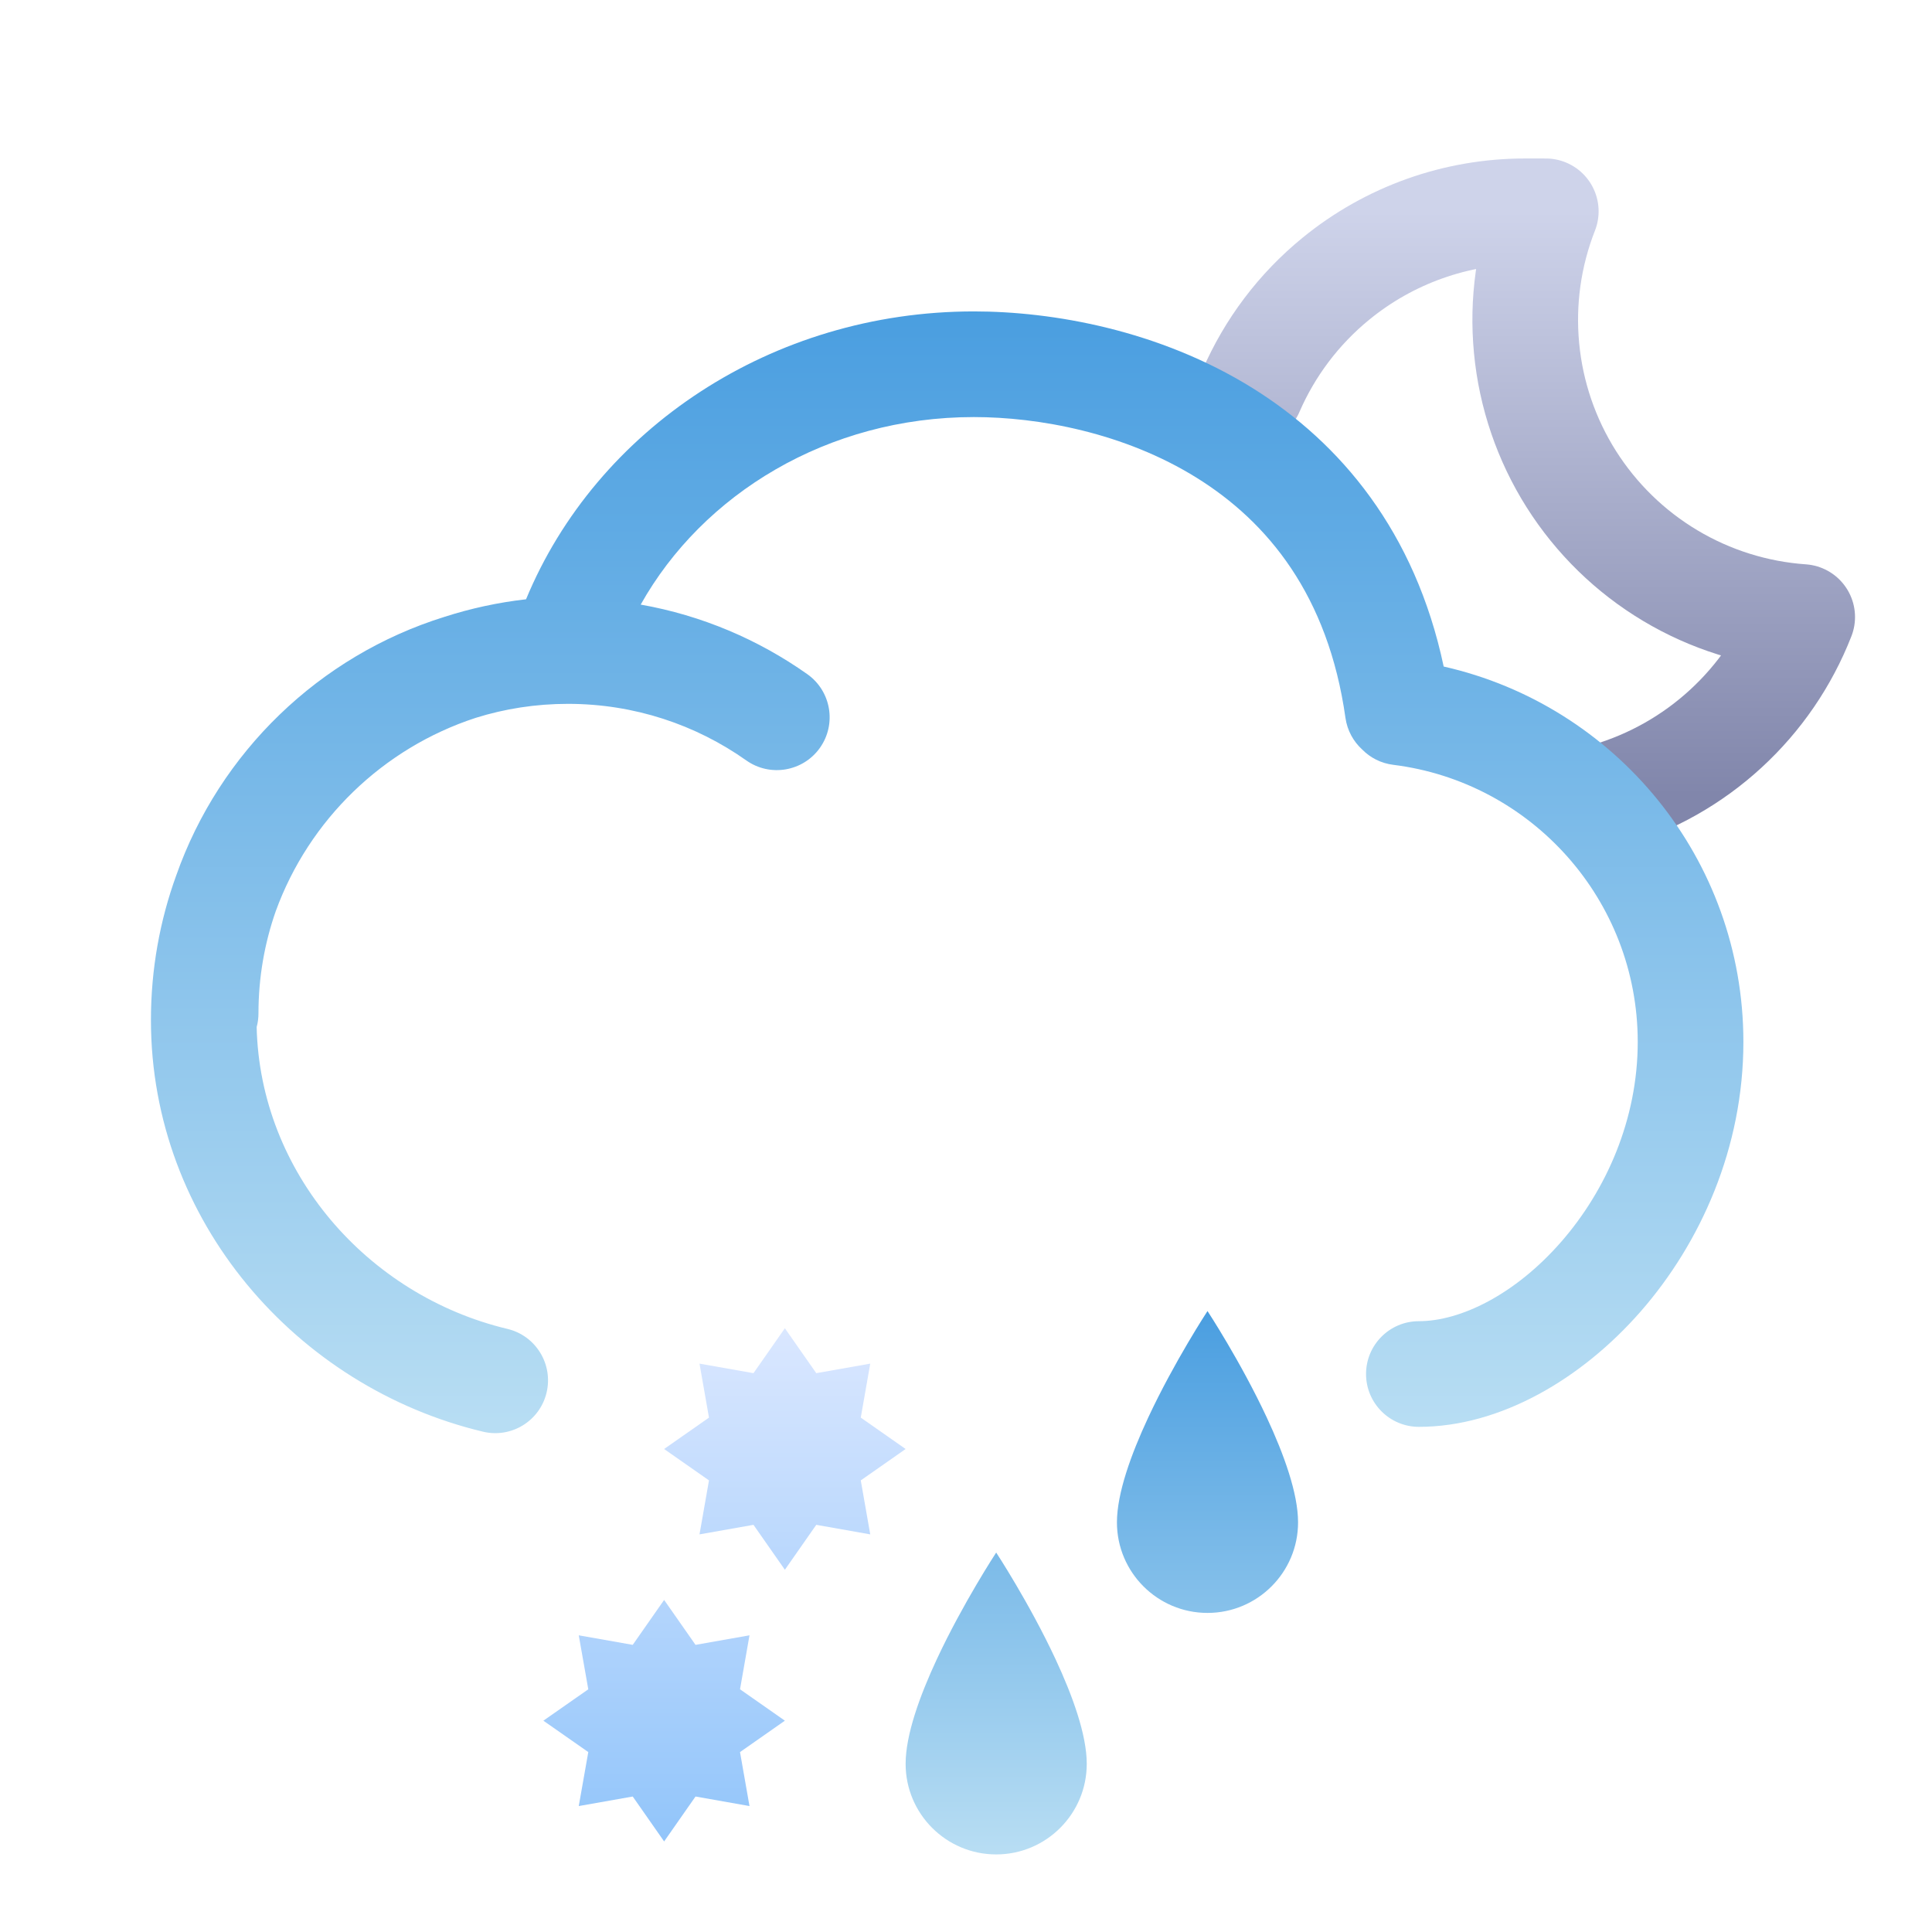
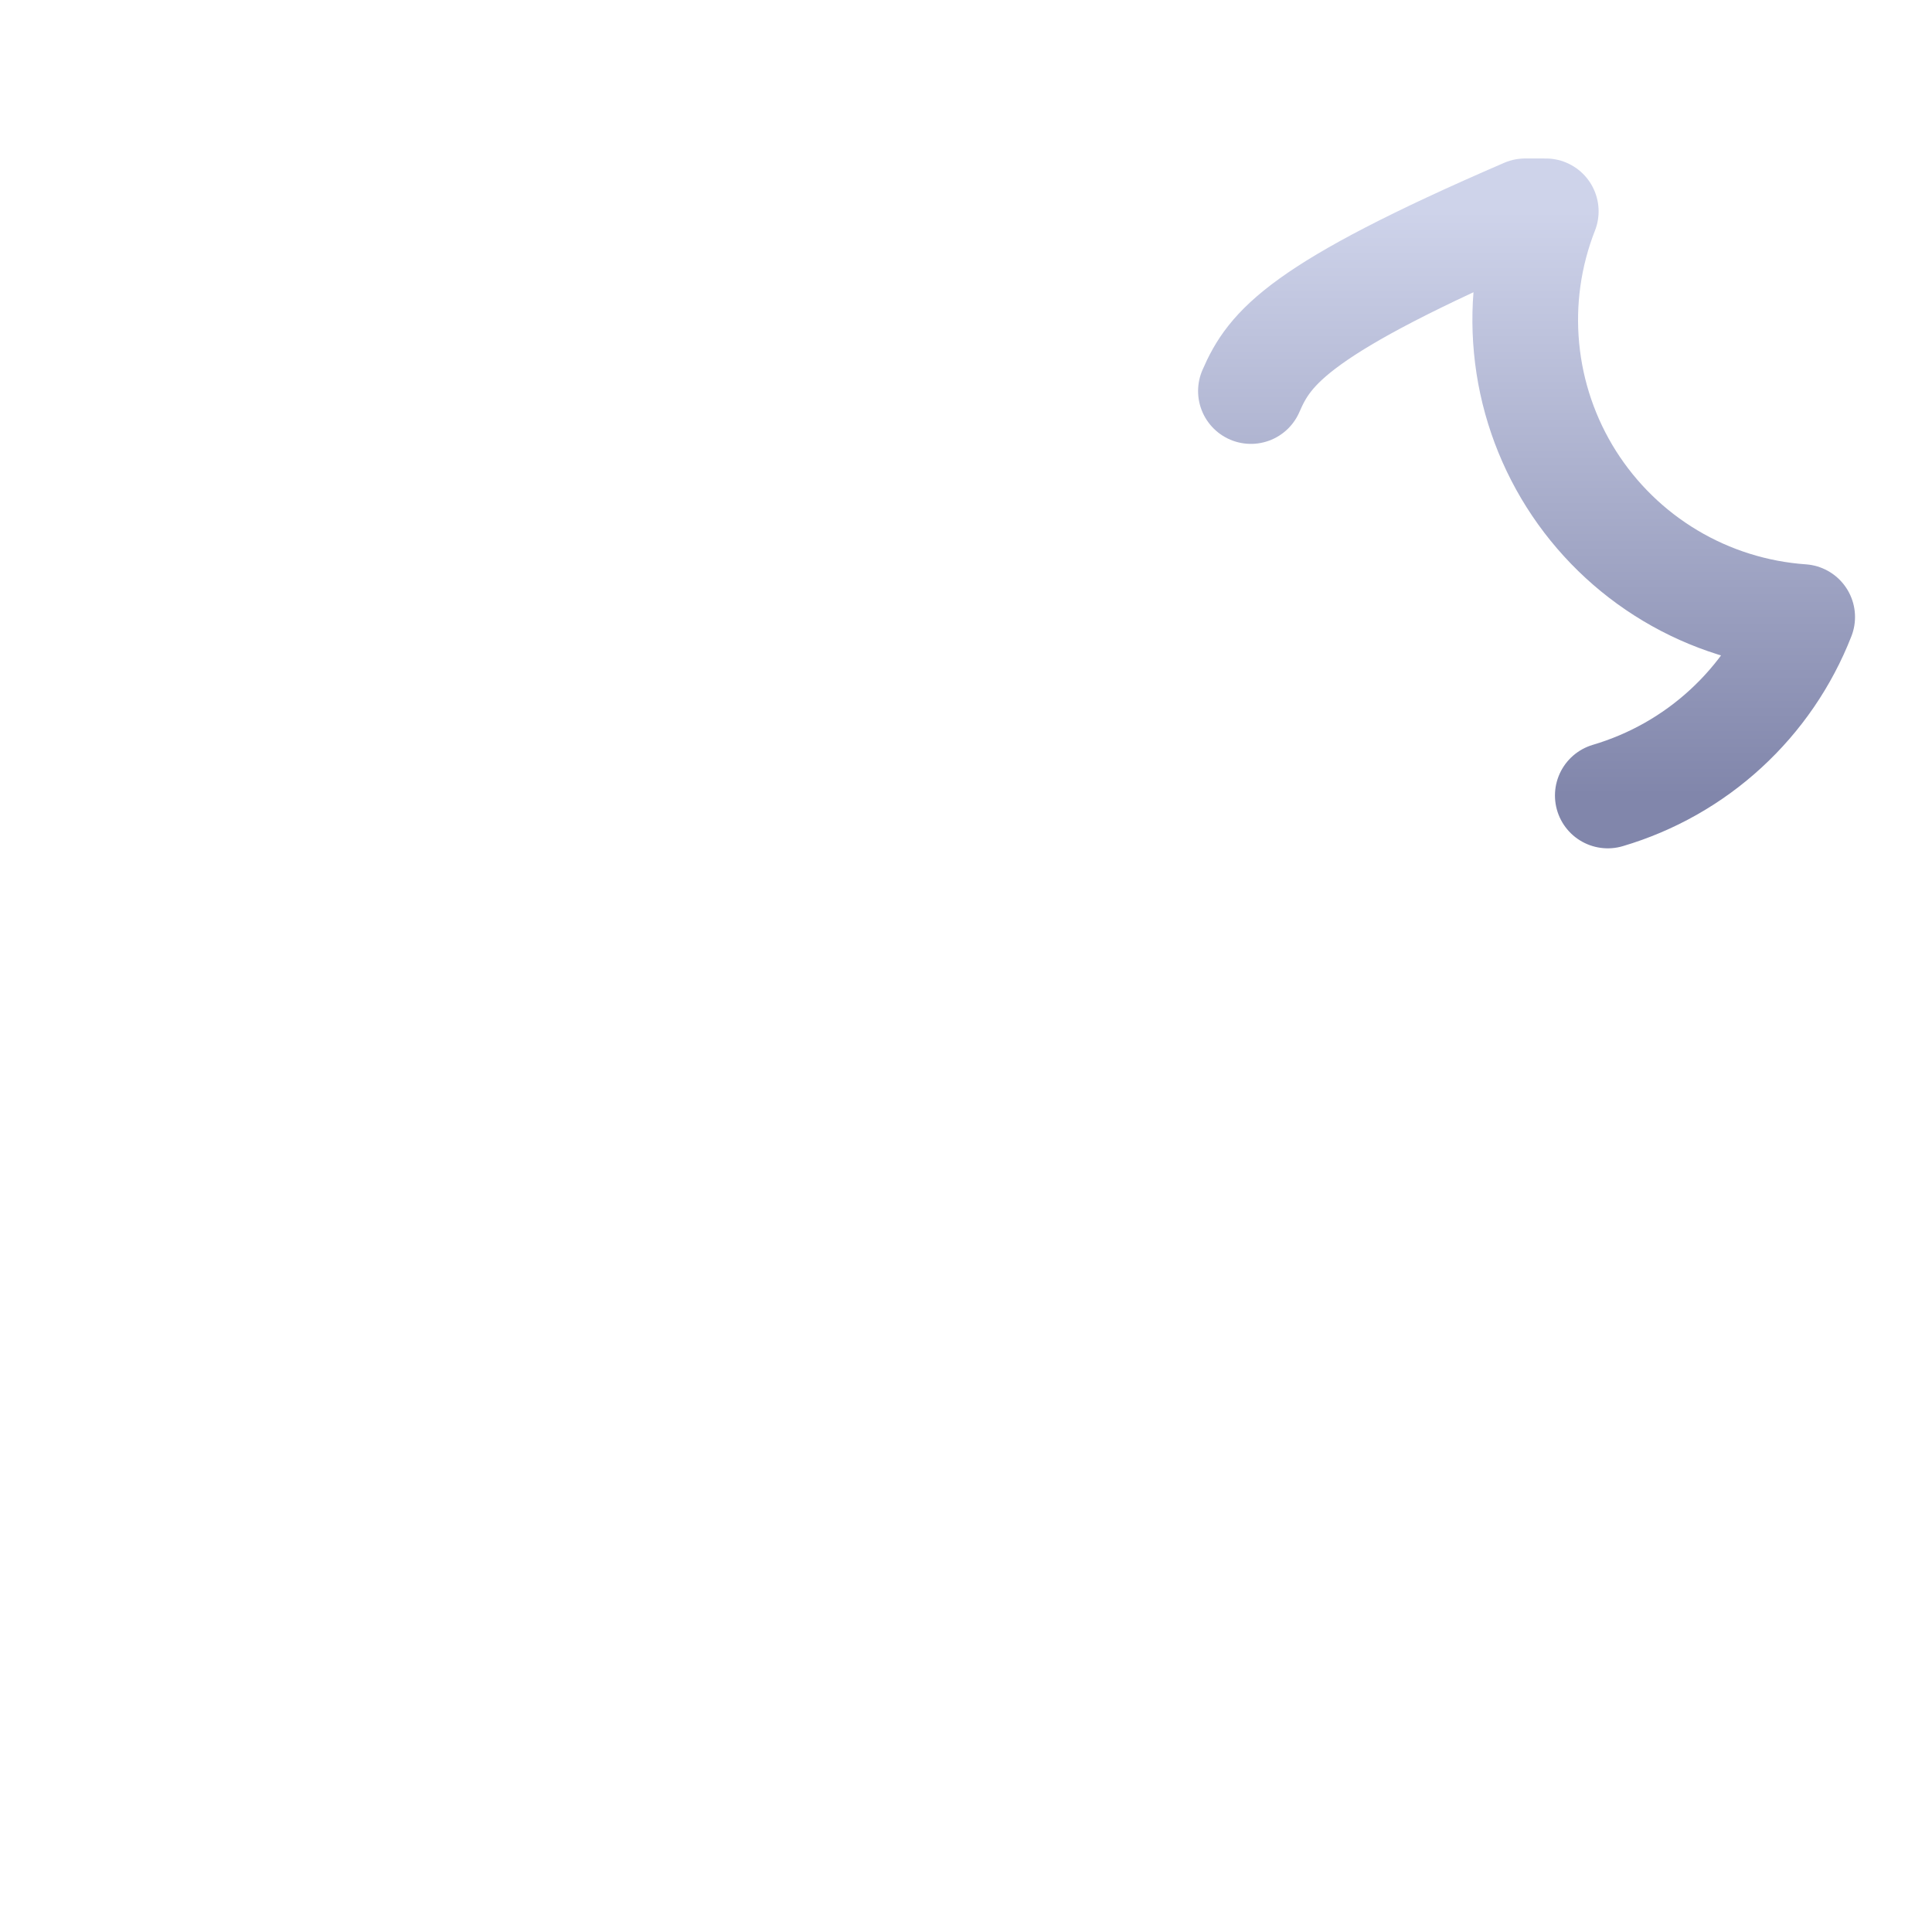
<svg xmlns="http://www.w3.org/2000/svg" width="32" height="32" viewBox="0 0 32 32" fill="none">
-   <path d="M26.63 13.176C27.357 12.961 28.025 12.584 28.583 12.071C29.141 11.559 29.574 10.926 29.85 10.22C29.078 10.166 28.329 9.931 27.665 9.534C27 9.137 26.439 8.589 26.025 7.935C25.612 7.281 25.358 6.538 25.285 5.768C25.211 4.997 25.32 4.221 25.603 3.5H25.261C24.118 3.499 23.011 3.893 22.126 4.617C21.511 5.119 21.031 5.758 20.719 6.477" stroke="url(#paint0_linear_3338_54995)" stroke-width="1.75" stroke-linecap="round" stroke-linejoin="round" />
-   <path fill-rule="evenodd" clip-rule="evenodd" d="M8.713 9.926C9.878 7.11 12.783 5.158 16.13 5.158C17.432 5.158 19.196 5.464 20.748 6.429C22.204 7.336 23.439 8.807 23.912 11.04C26.754 11.682 28.876 14.222 28.876 17.258C28.876 19.013 28.166 20.588 27.174 21.723C26.198 22.838 24.852 23.633 23.501 23.633C23.018 23.633 22.626 23.241 22.626 22.758C22.626 22.275 23.018 21.883 23.501 21.883C24.187 21.883 25.091 21.446 25.856 20.571C26.604 19.715 27.126 18.54 27.126 17.258C27.126 14.899 25.359 12.952 23.078 12.668C22.874 12.643 22.696 12.55 22.563 12.415C22.417 12.282 22.315 12.1 22.285 11.89C21.998 9.857 20.994 8.644 19.823 7.915C18.619 7.165 17.198 6.908 16.13 6.908C13.704 6.908 11.636 8.187 10.612 10.014C11.626 10.193 12.563 10.595 13.371 11.166C13.766 11.445 13.86 11.991 13.581 12.386C13.302 12.78 12.755 12.874 12.361 12.595C11.526 12.005 10.508 11.658 9.406 11.658C8.874 11.658 8.361 11.739 7.879 11.89C6.344 12.391 5.119 13.578 4.568 15.09C4.382 15.62 4.281 16.19 4.281 16.783C4.281 16.862 4.271 16.938 4.251 17.011C4.307 19.416 6.081 21.456 8.405 22.011C8.875 22.123 9.165 22.596 9.053 23.066C8.941 23.536 8.469 23.826 7.999 23.713C4.914 22.977 2.5 20.224 2.5 16.895C2.5 16.053 2.648 15.245 2.92 14.497C3.638 12.46 5.289 10.863 7.359 10.218C7.793 10.078 8.246 9.979 8.713 9.926Z" fill="url(#paint1_linear_3338_54995)" />
-   <path fill-rule="evenodd" clip-rule="evenodd" d="M15 24L14.257 24.52L14.414 25.414L13.52 25.256L13 26L12.48 25.256L11.586 25.414L11.743 24.52L11 24L11.743 23.48L11.586 22.586L12.48 22.744L13 22L13.52 22.744L14.414 22.586L14.257 23.48L15 24ZM13 28.5L12.257 29.02L12.414 29.914L11.52 29.756L11 30.5L10.48 29.756L9.586 29.914L9.744 29.02L9 28.5L9.744 27.98L9.586 27.086L10.48 27.244L11 26.5L11.52 27.244L12.414 27.086L12.257 27.98L13 28.5Z" fill="url(#paint2_linear_3338_54995)" />
-   <path fill-rule="evenodd" clip-rule="evenodd" d="M18.5 25.215C18.5 24.735 18.734 24.088 19.017 23.481C19.451 22.551 20 21.715 20 21.715C20 21.715 20.549 22.551 20.983 23.481C21.266 24.088 21.5 24.735 21.5 25.215C21.5 26.043 20.828 26.715 20 26.715C19.172 26.715 18.5 26.043 18.5 25.215ZM15 29.215C15 28.735 15.234 28.088 15.517 27.481C15.951 26.551 16.5 25.715 16.5 25.715C16.5 25.715 17.049 26.551 17.483 27.481C17.766 28.088 18 28.735 18 29.215C18 30.043 17.328 30.715 16.5 30.715C15.672 30.715 15 30.043 15 29.215Z" fill="url(#paint3_linear_3338_54995)" />
+   <path d="M26.63 13.176C27.357 12.961 28.025 12.584 28.583 12.071C29.141 11.559 29.574 10.926 29.85 10.22C29.078 10.166 28.329 9.931 27.665 9.534C27 9.137 26.439 8.589 26.025 7.935C25.612 7.281 25.358 6.538 25.285 5.768C25.211 4.997 25.32 4.221 25.603 3.5H25.261C21.511 5.119 21.031 5.758 20.719 6.477" stroke="url(#paint0_linear_3338_54995)" stroke-width="1.75" stroke-linecap="round" stroke-linejoin="round" />
  <defs>
    <linearGradient id="paint0_linear_3338_54995" x1="25.127" y1="3.5" x2="25.127" y2="13.176" gradientUnits="userSpaceOnUse">
      <stop stop-color="#CED3EA" />
      <stop offset="1" stop-color="#8186AB" />
    </linearGradient>
    <linearGradient id="paint1_linear_3338_54995" x1="15.688" y1="5.158" x2="15.688" y2="23.738" gradientUnits="userSpaceOnUse">
      <stop stop-color="#4A9EE0" />
      <stop offset="0.99" stop-color="#B7DDF3" />
    </linearGradient>
    <linearGradient id="paint2_linear_3338_54995" x1="12" y1="22" x2="12" y2="30.5" gradientUnits="userSpaceOnUse">
      <stop stop-color="#DAE7FF" />
      <stop offset="1" stop-color="#92C5FA" />
    </linearGradient>
    <linearGradient id="paint3_linear_3338_54995" x1="18.25" y1="21.715" x2="18.25" y2="30.715" gradientUnits="userSpaceOnUse">
      <stop stop-color="#4A9EE0" />
      <stop offset="0.99" stop-color="#B7DDF3" />
    </linearGradient>
  </defs>
</svg>